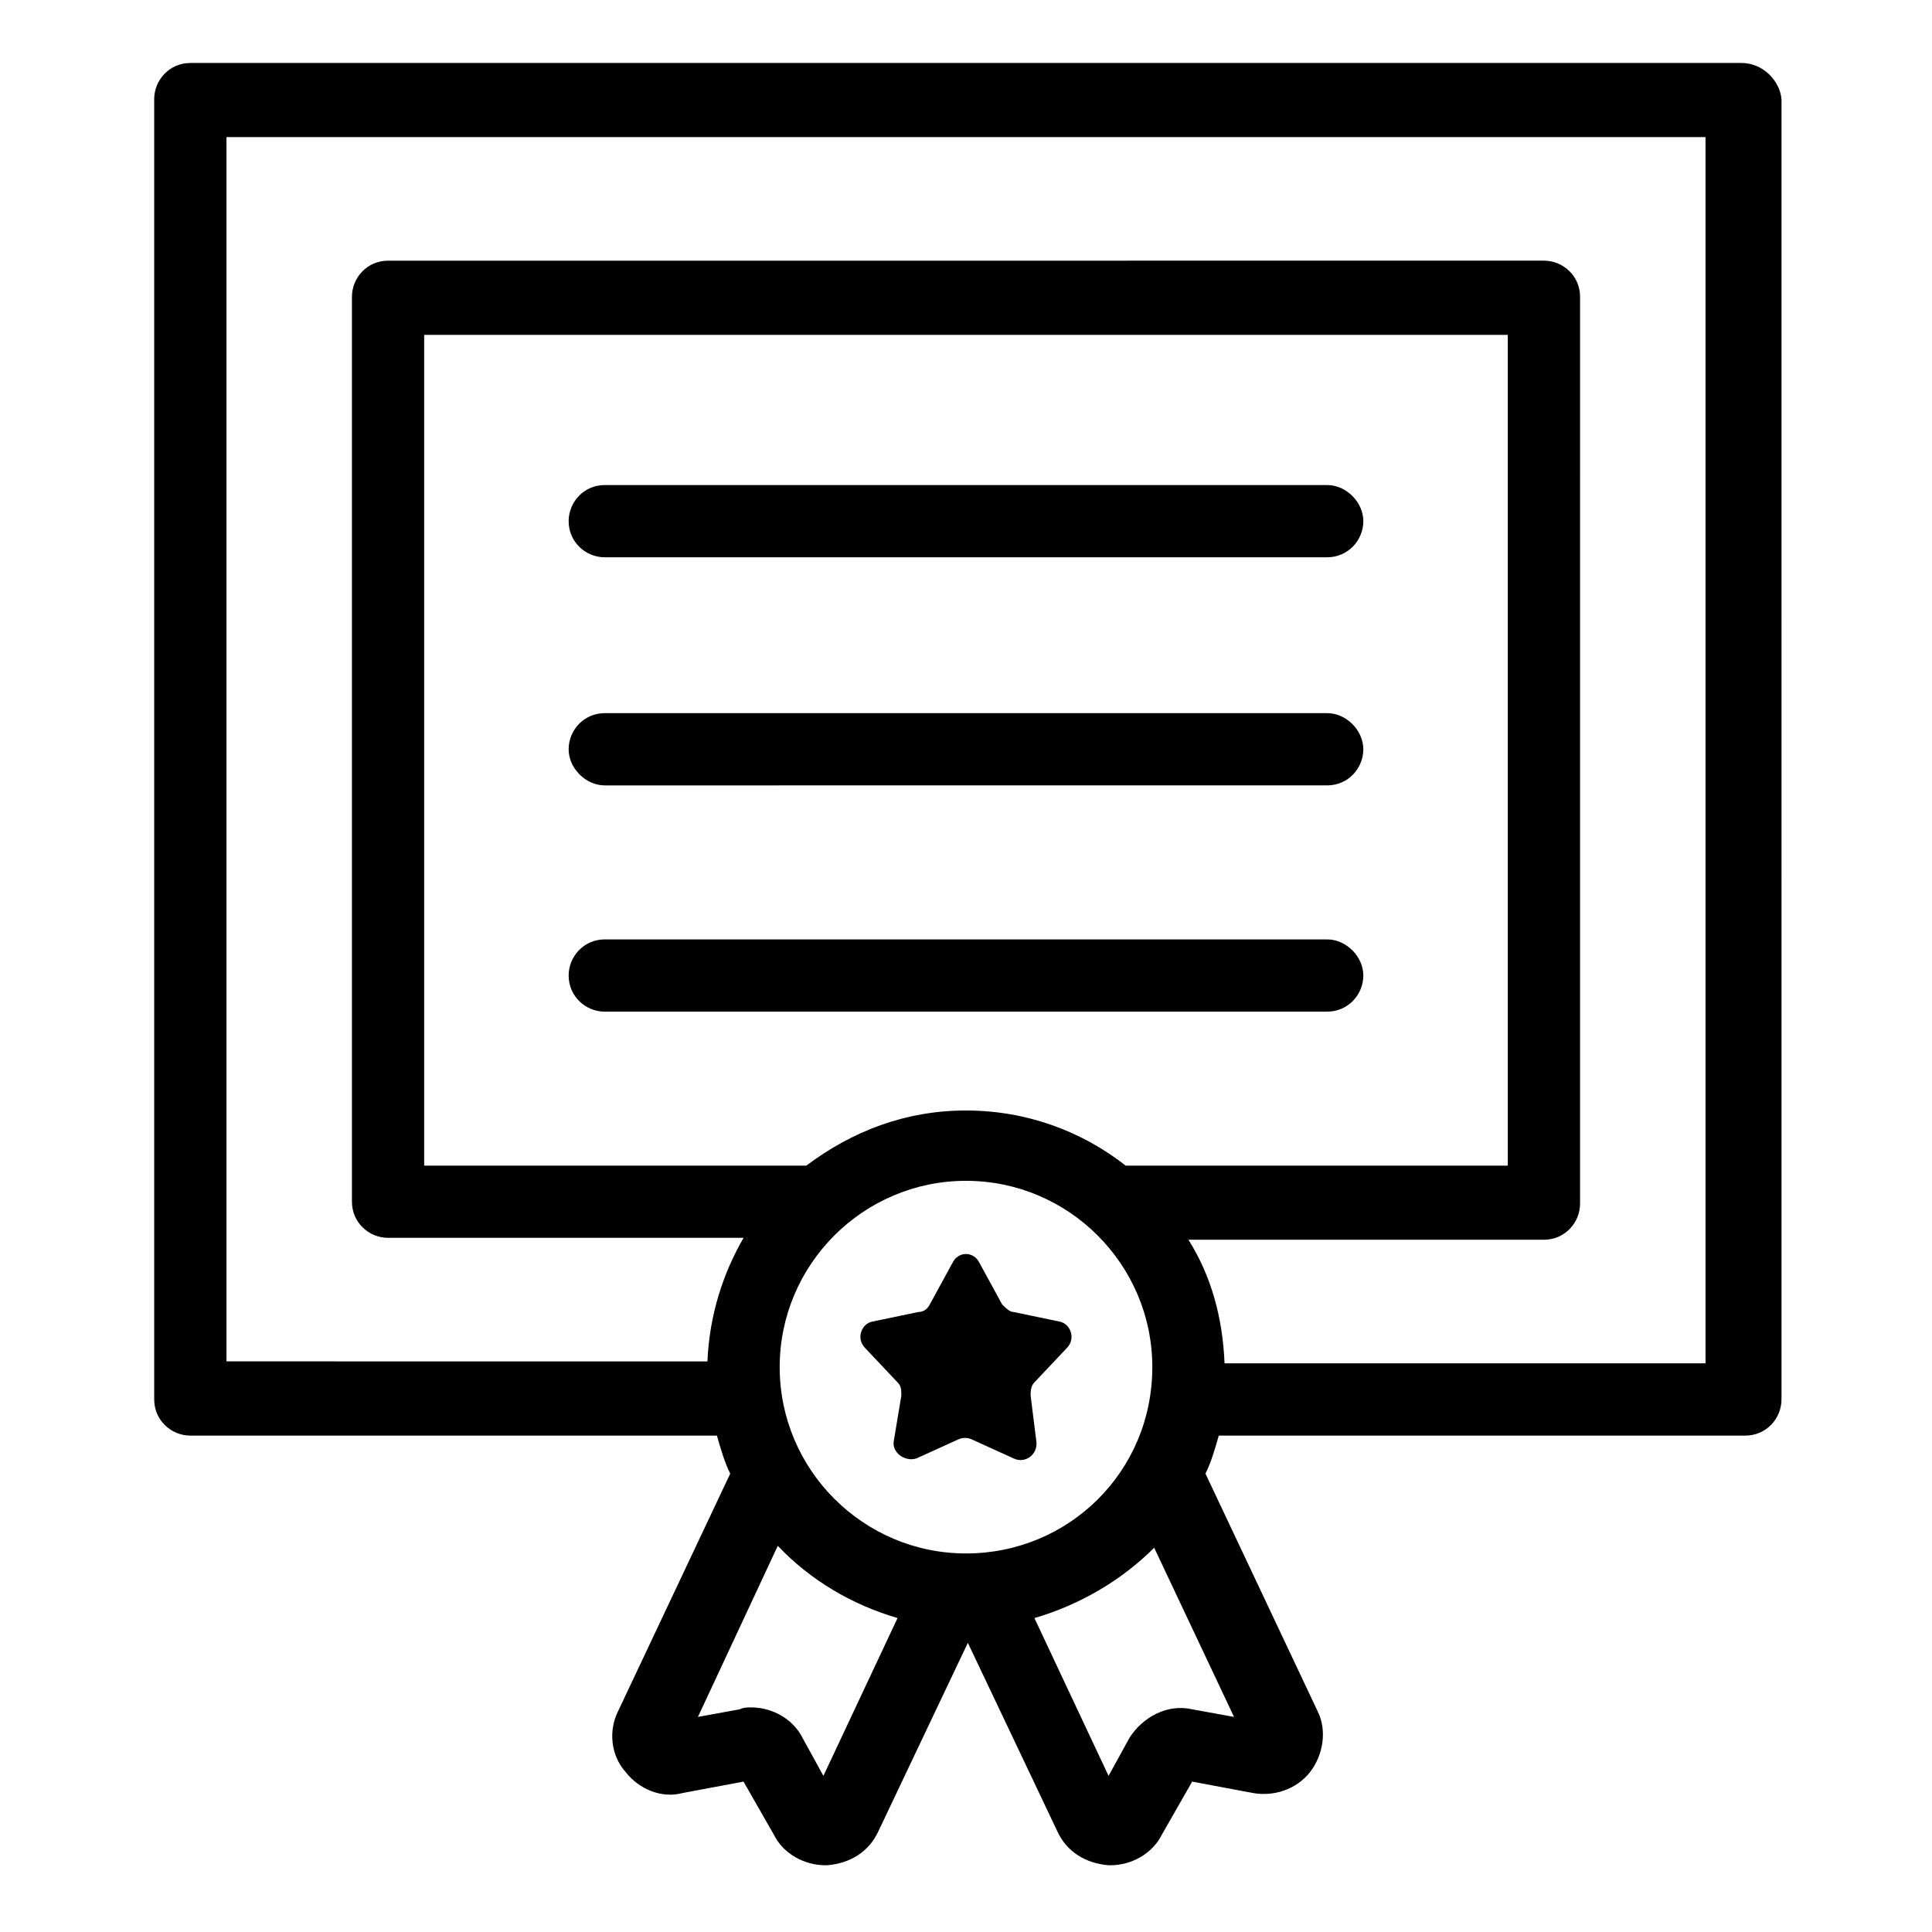
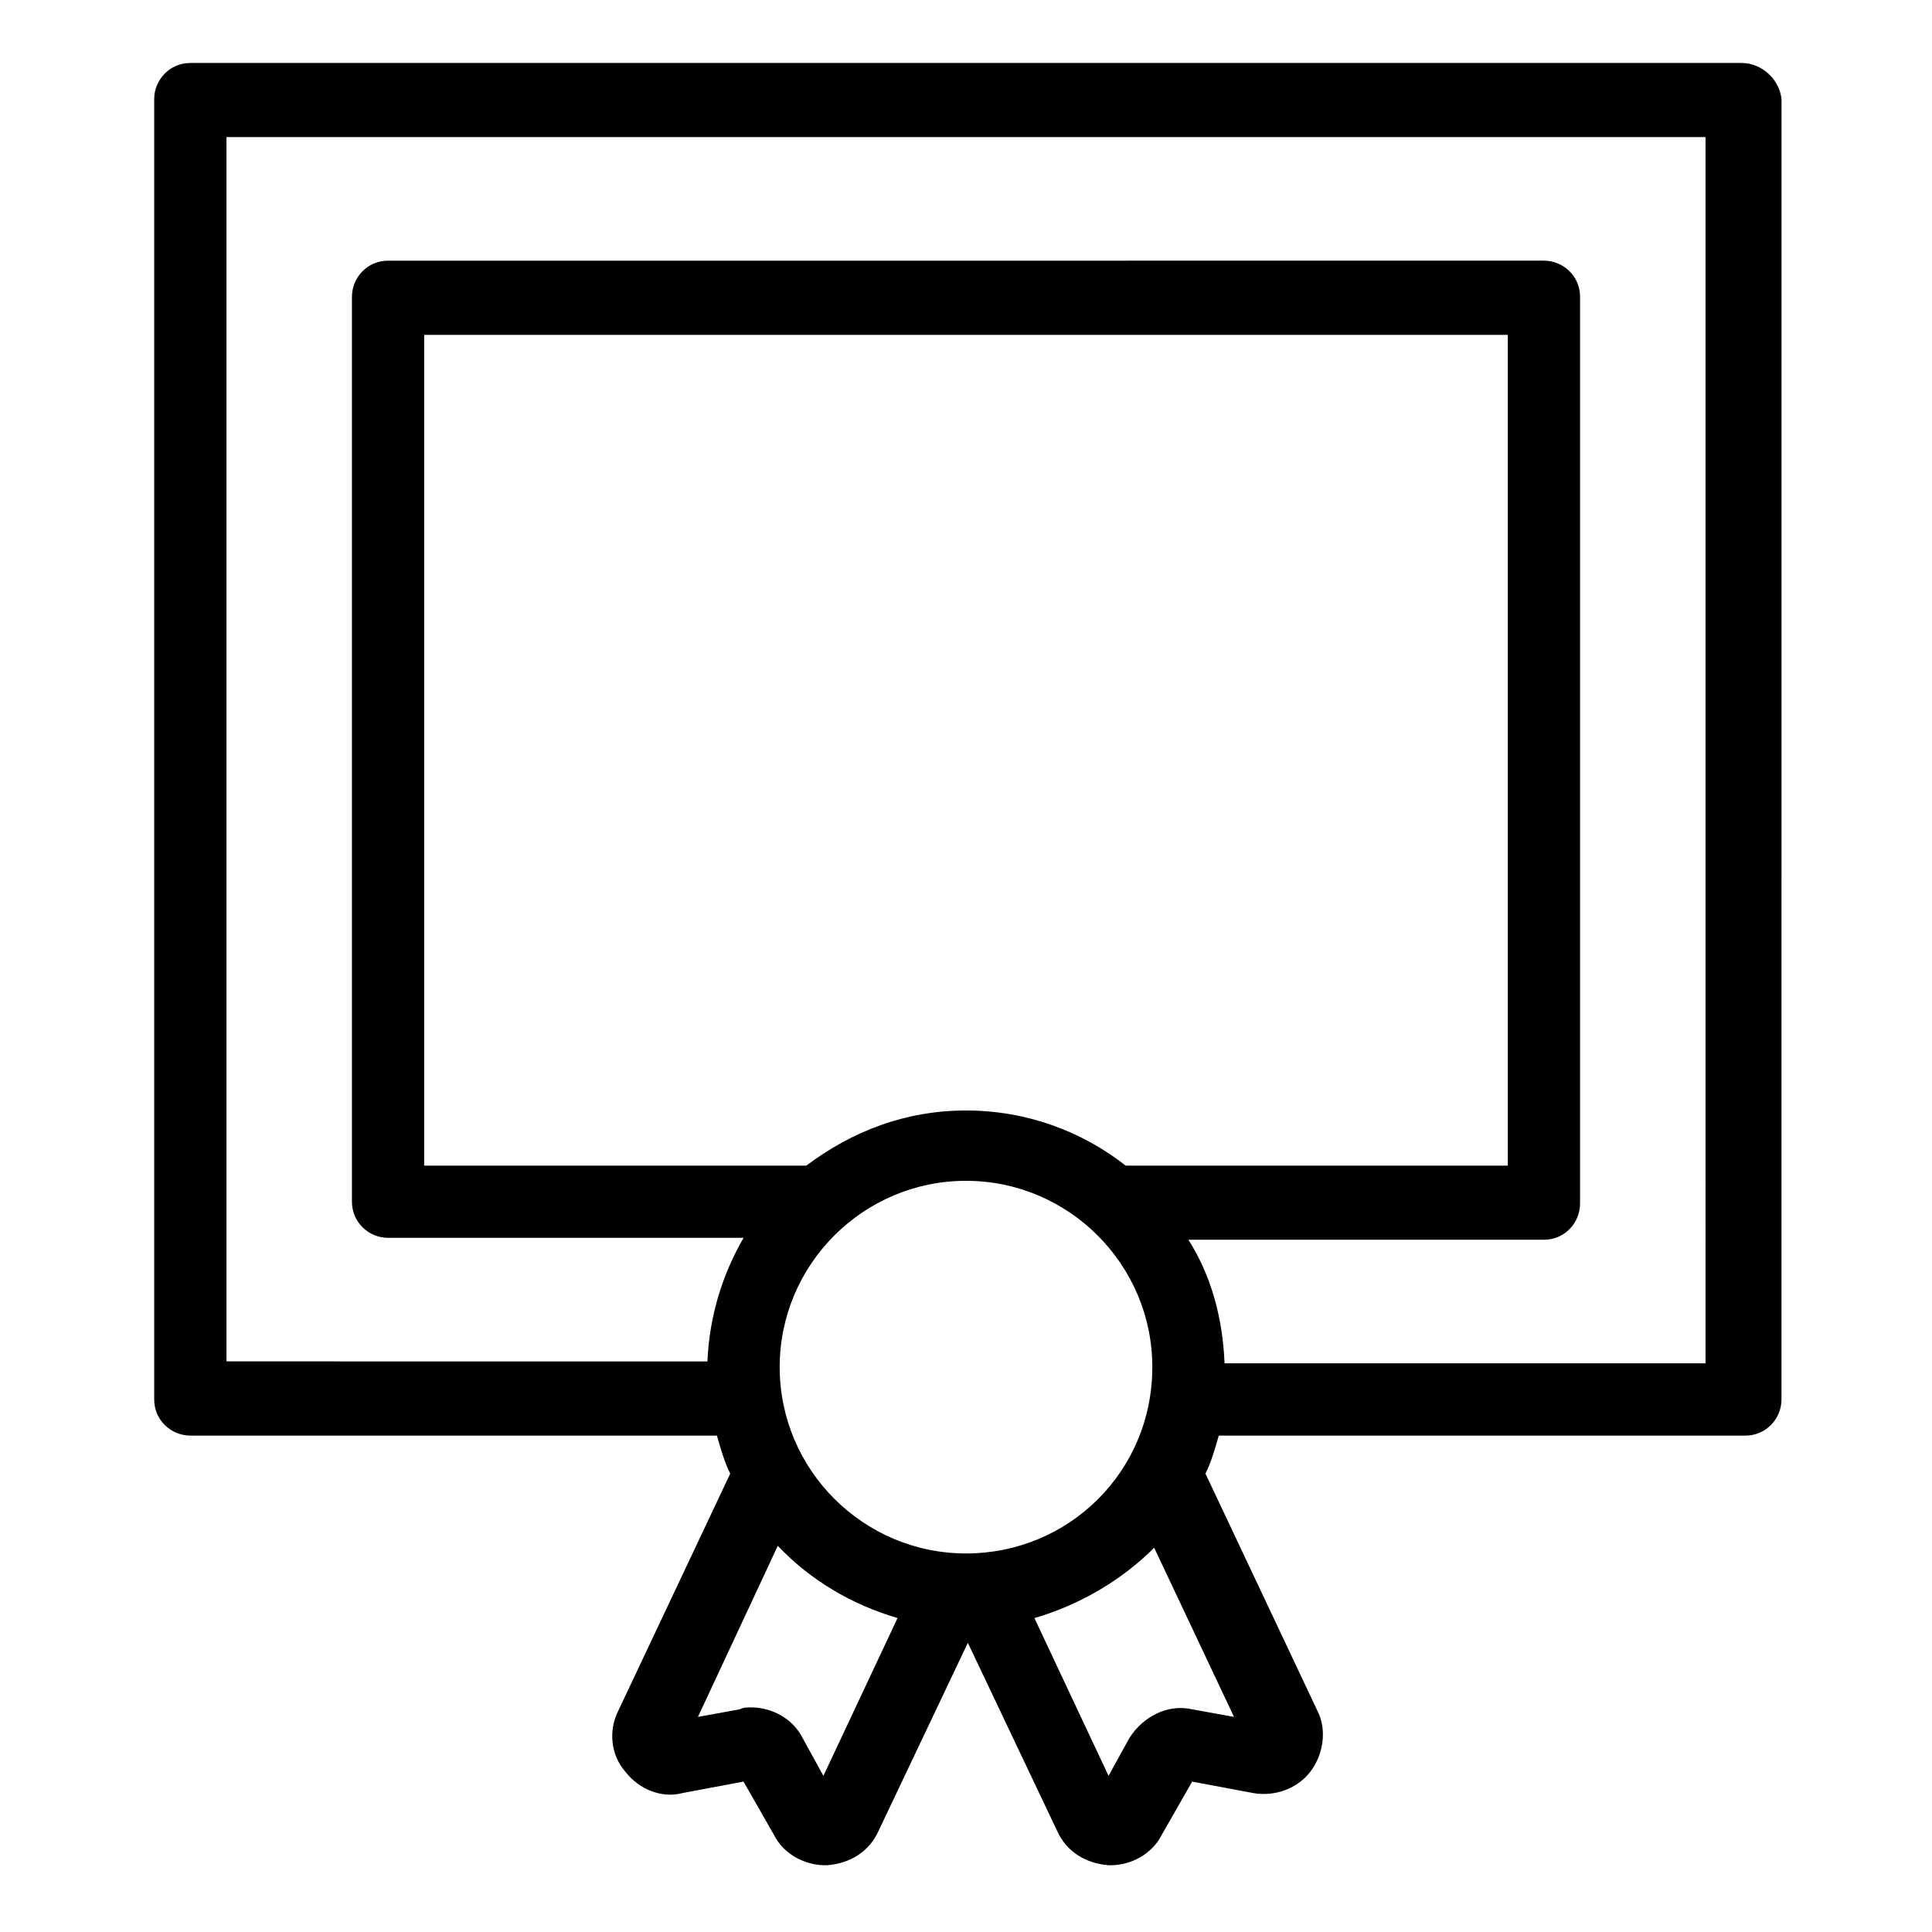
<svg xmlns="http://www.w3.org/2000/svg" fill="#000000" width="800px" height="800px" version="1.1" viewBox="144 144 512 512">
  <g>
    <path d="m605.55 160.69h-411.11c-5.543 0-9.574 4.535-9.574 9.574v344.61c0 5.543 4.535 9.574 9.574 9.574h139.55c1.008 3.527 2.016 7.055 3.527 10.078l-29.727 62.977c-2.519 5.039-2.016 11.586 2.016 16.121 3.527 4.535 9.574 7.055 15.113 5.543l16.121-3.023 8.062 14.105c2.519 5.039 8.062 8.062 13.602 8.062h0.504c6.047-0.504 11.082-3.527 13.602-9.07l23.68-49.879 23.68 49.879c2.519 5.543 7.559 8.566 13.602 9.07h0.504c5.543 0 11.082-3.023 13.602-8.062l8.062-14.105 16.121 3.023c5.543 1.008 11.586-1.008 15.113-5.543 3.527-4.535 4.535-11.082 2.016-16.121l-29.727-62.977c1.512-3.023 2.519-6.551 3.527-10.078h139.55c5.543 0 9.574-4.535 9.574-9.574l0.004-344.61c-0.504-5.039-5.039-9.574-10.578-9.574zm-205.55 394.99c-27.207 0-49.375-22.168-49.375-49.375s22.168-49.375 49.375-49.375 49.375 22.168 49.375 49.375c-0.004 27.711-22.172 49.375-49.375 49.375zm42.32-102.78c-11.586-9.07-26.199-14.609-42.32-14.609s-30.23 5.543-42.32 14.609h-101.27v-220.16h287.17v220.16zm-80.109 161.72-5.543-10.078c-2.519-5.039-8.062-8.062-13.602-8.062-1.008 0-2.016 0-3.023 0.504l-11.082 2.016 21.16-45.344c8.566 9.07 19.648 15.617 31.738 19.145zm108.82-15.617-11.082-2.016c-6.551-1.512-13.098 2.016-16.625 7.559l-5.543 10.078-19.648-41.816c12.09-3.527 23.176-10.078 31.738-18.641zm124.95-93.711h-127.46c-0.504-12.09-3.527-23.176-9.574-32.746h94.211c5.543 0 9.574-4.535 9.574-9.574l0.004-240.32c0-5.543-4.535-9.574-9.574-9.574l-306.32 0.004c-5.543 0-9.574 4.535-9.574 9.574v239.81c0 5.543 4.535 9.574 9.574 9.574h94.211c-5.543 9.574-9.07 20.656-9.574 32.746l-127.46-0.004v-324.45h391.96z" />
-     <path d="m495.72 272.54h-191.45c-5.543 0-9.574 4.535-9.574 9.574 0 5.543 4.535 9.574 9.574 9.574l191.45-0.004c5.543 0 9.574-4.535 9.574-9.574-0.004-5.035-4.535-9.57-9.574-9.57z" />
-     <path d="m495.72 332.99h-191.45c-5.543 0-9.574 4.535-9.574 9.574 0 5.039 4.535 9.574 9.574 9.574l191.45-0.004c5.543 0 9.574-4.535 9.574-9.574-0.004-5.035-4.535-9.57-9.574-9.57z" />
-     <path d="m495.72 392.95h-191.45c-5.543 0-9.574 4.535-9.574 9.574 0 5.543 4.535 9.574 9.574 9.574l191.45-0.004c5.543 0 9.574-4.535 9.574-9.574-0.004-5.035-4.535-9.57-9.574-9.57z" />
-     <path d="m424.68 494.21-12.09-2.519c-1.008 0-2.016-1.008-3.023-2.016l-6.047-11.082c-1.512-3.023-5.543-3.023-7.055 0l-6.047 11.082c-0.504 1.008-1.512 2.016-3.023 2.016l-12.09 2.519c-3.023 0.504-4.535 4.535-2.016 7.055l8.566 9.07c1.008 1.008 1.008 2.016 1.008 3.527l-2.012 12.086c-0.504 3.023 3.023 5.543 6.047 4.535l11.082-5.039c1.008-0.504 2.519-0.504 3.527 0l11.082 5.039c3.023 1.512 6.551-1.008 6.047-4.535l-1.512-12.09c0-1.008 0-2.519 1.008-3.527l8.566-9.07c2.516-2.516 1.004-6.547-2.019-7.051z" />
  </g>
</svg>